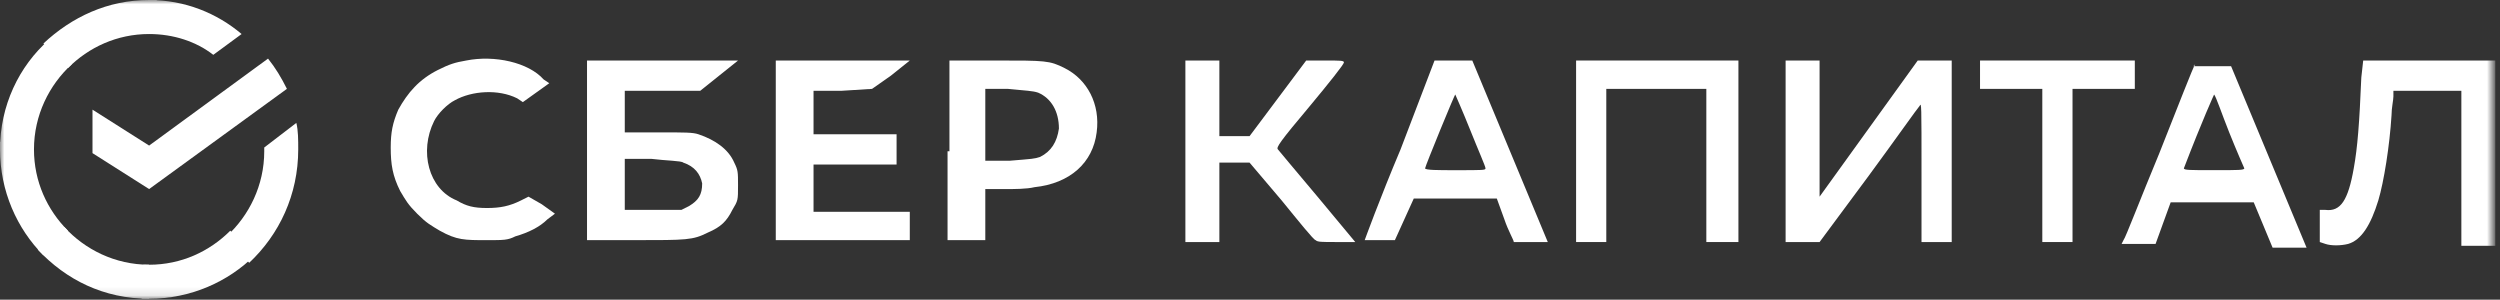
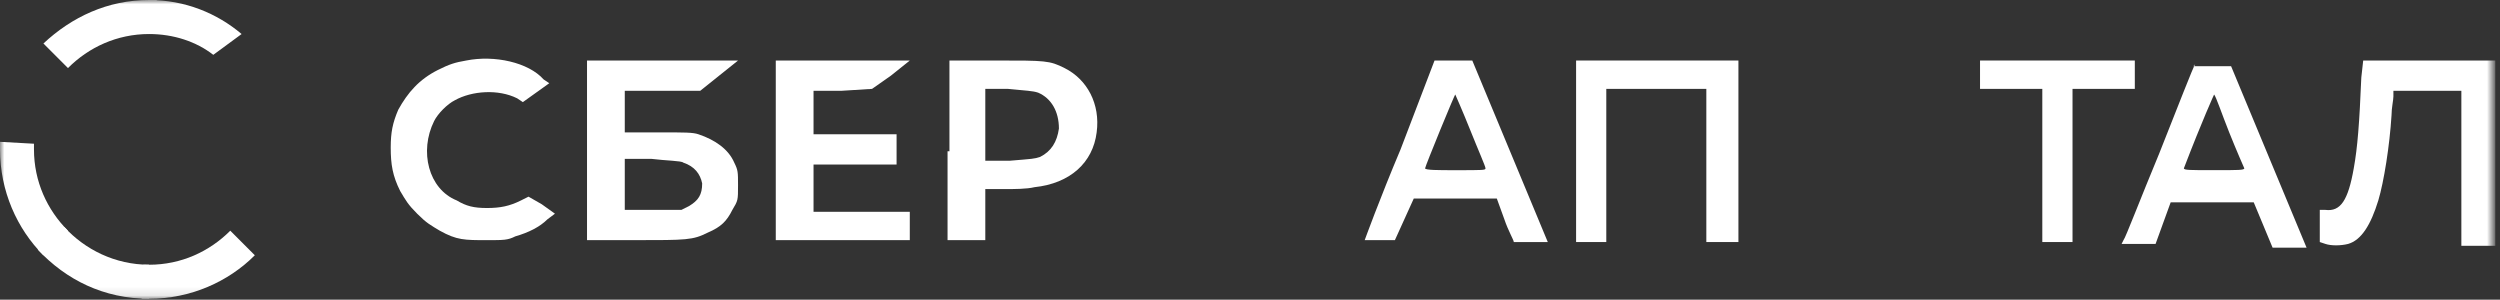
<svg xmlns="http://www.w3.org/2000/svg" width="292" height="35" viewBox="0 0 292 35" fill="none">
  <rect x="0" y="0" width="292" height="35" fill="#333333" stroke="none" />
  <mask id="mask0_2022_5231" style="mask-type:luminance" maskUnits="userSpaceOnUse" x="0" y="0" width="292" height="35">
    <path d="M291.234 0H0V34.894H291.234V0Z" fill="white" />
  </mask>
  <g mask="url(#mask0_2022_5231)">
-     <path d="M31.306 6.844C32.188 7.948 32.849 9.052 33.511 10.377L17.417 22.082L10.803 17.886V12.807L17.417 17.003L31.306 6.844Z" fill="white" />
    <path d="M3.968 17.45C3.968 17.229 3.968 17.008 3.968 16.787L0 16.566C0 16.787 0 17.229 0 17.45C0 22.308 1.984 26.726 5.071 29.817L7.937 26.946C5.512 24.517 3.968 21.204 3.968 17.45Z" fill="white" />
    <path d="M17.418 3.975C17.639 3.975 17.859 3.975 18.08 3.975L18.3 0C18.08 0 17.859 0 17.418 0C12.568 0 8.379 1.988 5.072 5.08L7.938 7.951C10.363 5.521 13.67 3.975 17.418 3.975Z" fill="white" />
    <path d="M17.417 30.921C17.197 30.921 16.976 30.921 16.756 30.921L16.535 34.896C16.756 34.896 17.197 34.896 17.417 34.896C22.267 34.896 26.677 32.908 29.763 29.816L26.897 26.945C24.472 29.375 21.165 30.921 17.417 30.921Z" fill="white" />
    <path d="M24.912 6.405L28.219 3.975C25.353 1.546 21.605 0 17.416 0V3.975C20.282 3.975 22.928 4.859 24.912 6.405Z" fill="white" />
-     <path d="M34.833 17.447C34.833 16.343 34.833 15.239 34.612 14.355L30.864 17.227C30.864 17.227 30.864 17.447 30.864 17.668C30.864 21.643 29.101 25.177 26.455 27.607L29.101 30.698C32.628 27.386 34.833 22.748 34.833 17.447Z" fill="white" />
    <path d="M17.418 30.919C13.449 30.919 9.922 29.152 7.497 26.502L4.41 29.152C7.717 32.686 12.127 34.894 17.418 34.894V30.919Z" fill="white" />
-     <path d="M8.378 7.508L5.732 4.637C2.205 7.729 0 12.367 0 17.446H3.968C3.968 13.471 5.732 9.937 8.378 7.508Z" fill="white" />
    <path fill-rule="evenodd" clip-rule="evenodd" d="M54.455 7.069C53.133 7.29 52.471 7.511 51.148 8.173C48.944 9.278 47.621 10.824 46.519 12.811C45.857 14.357 45.637 15.461 45.637 17.228C45.637 19.216 45.857 20.541 46.739 22.308C47.4 23.412 47.621 23.854 48.723 24.958C49.826 26.062 50.267 26.283 51.369 26.946C53.353 28.05 54.235 28.05 56.88 28.05C58.865 28.05 59.306 28.05 60.187 27.608C61.731 27.166 63.053 26.504 63.935 25.621L64.817 24.958L63.274 23.854L61.731 22.97L60.849 23.412C59.526 24.075 58.424 24.296 56.88 24.296C55.337 24.296 54.455 24.075 53.353 23.412C50.046 22.087 48.944 17.67 50.707 14.136C51.148 13.253 52.251 12.149 53.133 11.707C55.117 10.603 58.203 10.382 60.408 11.486L61.069 11.928L62.613 10.824L64.156 9.719L63.494 9.278C61.731 7.29 57.762 6.407 54.455 7.069Z" fill="white" />
-     <path fill-rule="evenodd" clip-rule="evenodd" d="M138.453 17.669V28.27H140.438H142.422V23.632V18.994H144.186H145.949L149.697 23.411C151.682 25.841 153.445 28.049 153.665 28.049C153.886 28.27 154.327 28.27 156.09 28.27H158.295L153.886 22.97C151.461 20.099 149.257 17.448 149.257 17.448C149.036 17.227 149.477 16.565 153.004 12.369C155.209 9.719 156.973 7.51 156.973 7.289C156.973 7.068 156.531 7.068 154.768 7.068H152.563L149.257 11.485L145.949 15.902H144.186H142.422V11.485V7.068H140.438H138.453V17.669Z" fill="white" />
    <path fill-rule="evenodd" clip-rule="evenodd" d="M163.586 17.448C161.16 23.19 159.396 28.049 159.396 28.049C159.396 28.049 160.278 28.049 161.16 28.049H162.924L164.026 25.62L165.128 23.191H169.979H174.829L175.711 25.62C176.152 26.945 176.813 28.049 176.813 28.27C176.813 28.27 177.695 28.27 178.798 28.27H180.781L176.373 17.669L171.963 7.068H169.758H167.554L163.586 17.448ZM171.743 15.24C172.624 17.448 173.507 19.436 173.507 19.657C173.507 19.878 173.285 19.878 169.979 19.878C167.994 19.878 166.452 19.878 166.452 19.657C166.452 19.436 169.979 10.823 169.979 11.044C169.979 11.044 170.861 13.031 171.743 15.24Z" fill="white" />
    <path fill-rule="evenodd" clip-rule="evenodd" d="M184.088 17.669V28.27H185.851H187.615V19.436V10.381H193.347H199.3V19.436V28.27H201.063H203.048V17.669V7.068H193.567H184.088V17.669Z" fill="white" />
-     <path fill-rule="evenodd" clip-rule="evenodd" d="M208.559 17.669V28.27H210.543H212.527L218.259 20.54C221.346 16.344 223.991 12.59 224.212 12.369C224.432 11.927 224.432 12.148 224.432 20.099V28.27H226.196H227.96V17.669V7.068H225.976H223.991L218.259 15.019L212.527 22.97V15.019V7.068H210.543H208.559V17.669Z" fill="white" />
    <path fill-rule="evenodd" clip-rule="evenodd" d="M231.268 8.614V10.381H235.015H238.542V19.436V28.27H240.306H242.07V19.436V10.381H245.818H249.346V8.614V7.068H240.306H231.268V8.614Z" fill="white" />
    <path fill-rule="evenodd" clip-rule="evenodd" d="M256.401 7.508C256.181 7.729 254.417 12.367 252.212 17.888C250.008 23.188 248.244 27.826 248.024 28.047L247.803 28.489H249.787H251.772L252.653 26.059L253.536 23.63H258.386H263.235L264.338 26.28L265.44 28.93H267.424H269.409L264.999 18.329L260.59 7.729H258.386H256.181L256.401 7.508ZM260.369 15.459C261.252 17.667 262.133 19.655 262.133 19.655C262.133 19.875 261.472 19.875 258.606 19.875C255.74 19.875 255.078 19.875 255.078 19.655C257.283 13.912 258.606 11.041 258.606 11.041C258.827 11.262 259.488 13.25 260.369 15.459Z" fill="white" />
    <path fill-rule="evenodd" clip-rule="evenodd" d="M275.801 9.056C275.581 14.356 275.361 17.227 274.92 19.657C274.259 23.411 273.376 24.736 271.613 24.516H270.951V26.503V28.27L271.613 28.491C272.274 28.712 273.376 28.712 274.259 28.491C275.801 28.049 276.904 26.282 277.786 23.411C278.447 21.203 279.109 17.007 279.33 13.473C279.33 12.59 279.55 11.706 279.55 11.264V10.602H283.518H287.487V19.657V28.712H289.471H291.454V17.669V7.068H283.738H276.022L275.801 9.056Z" fill="white" />
    <path fill-rule="evenodd" clip-rule="evenodd" d="M68.564 17.669V28.049H74.076C80.249 28.049 80.91 28.049 82.674 27.166C84.218 26.503 84.879 25.841 85.54 24.516C86.202 23.411 86.202 23.411 86.202 21.645C86.202 20.099 86.202 19.878 85.761 18.994C85.099 17.448 83.556 16.344 81.572 15.681C80.91 15.461 80.029 15.461 76.942 15.461H72.974V12.81V10.602H77.383H81.792L83.997 8.835L86.202 7.068H77.383H68.564V17.669ZM79.808 18.994C81.131 19.436 81.792 20.319 82.013 21.424C82.013 22.749 81.572 23.411 80.469 24.074L79.588 24.516H76.281H72.974V21.645V18.553H76.06C77.824 18.773 79.588 18.773 79.808 18.994Z" fill="white" />
    <path fill-rule="evenodd" clip-rule="evenodd" d="M90.611 17.669V28.049H98.548H106.264V26.282V24.736H100.753H95.021V21.865V19.215H99.871H104.721V17.448V15.681H99.871H95.021V13.031V10.602H98.328L101.855 10.381L104.06 8.835L106.264 7.068H98.548H90.611V17.669Z" fill="white" />
    <path fill-rule="evenodd" clip-rule="evenodd" d="M110.674 17.669V28.049H112.879H115.083V25.178V22.086H117.288C118.39 22.086 119.934 22.086 120.815 21.865C125.004 21.424 127.65 18.994 128.091 15.461C128.532 12.148 126.989 9.277 124.343 7.952C122.579 7.068 122.138 7.068 116.407 7.068H110.895V17.669H110.674ZM121.257 10.823C122.8 11.485 123.682 13.031 123.682 15.019C123.461 16.565 122.8 17.669 121.477 18.332C120.815 18.553 120.595 18.553 117.949 18.773H115.083V14.577V10.381H117.729C119.934 10.602 120.595 10.602 121.257 10.823Z" fill="white" />
  </g>
</svg>